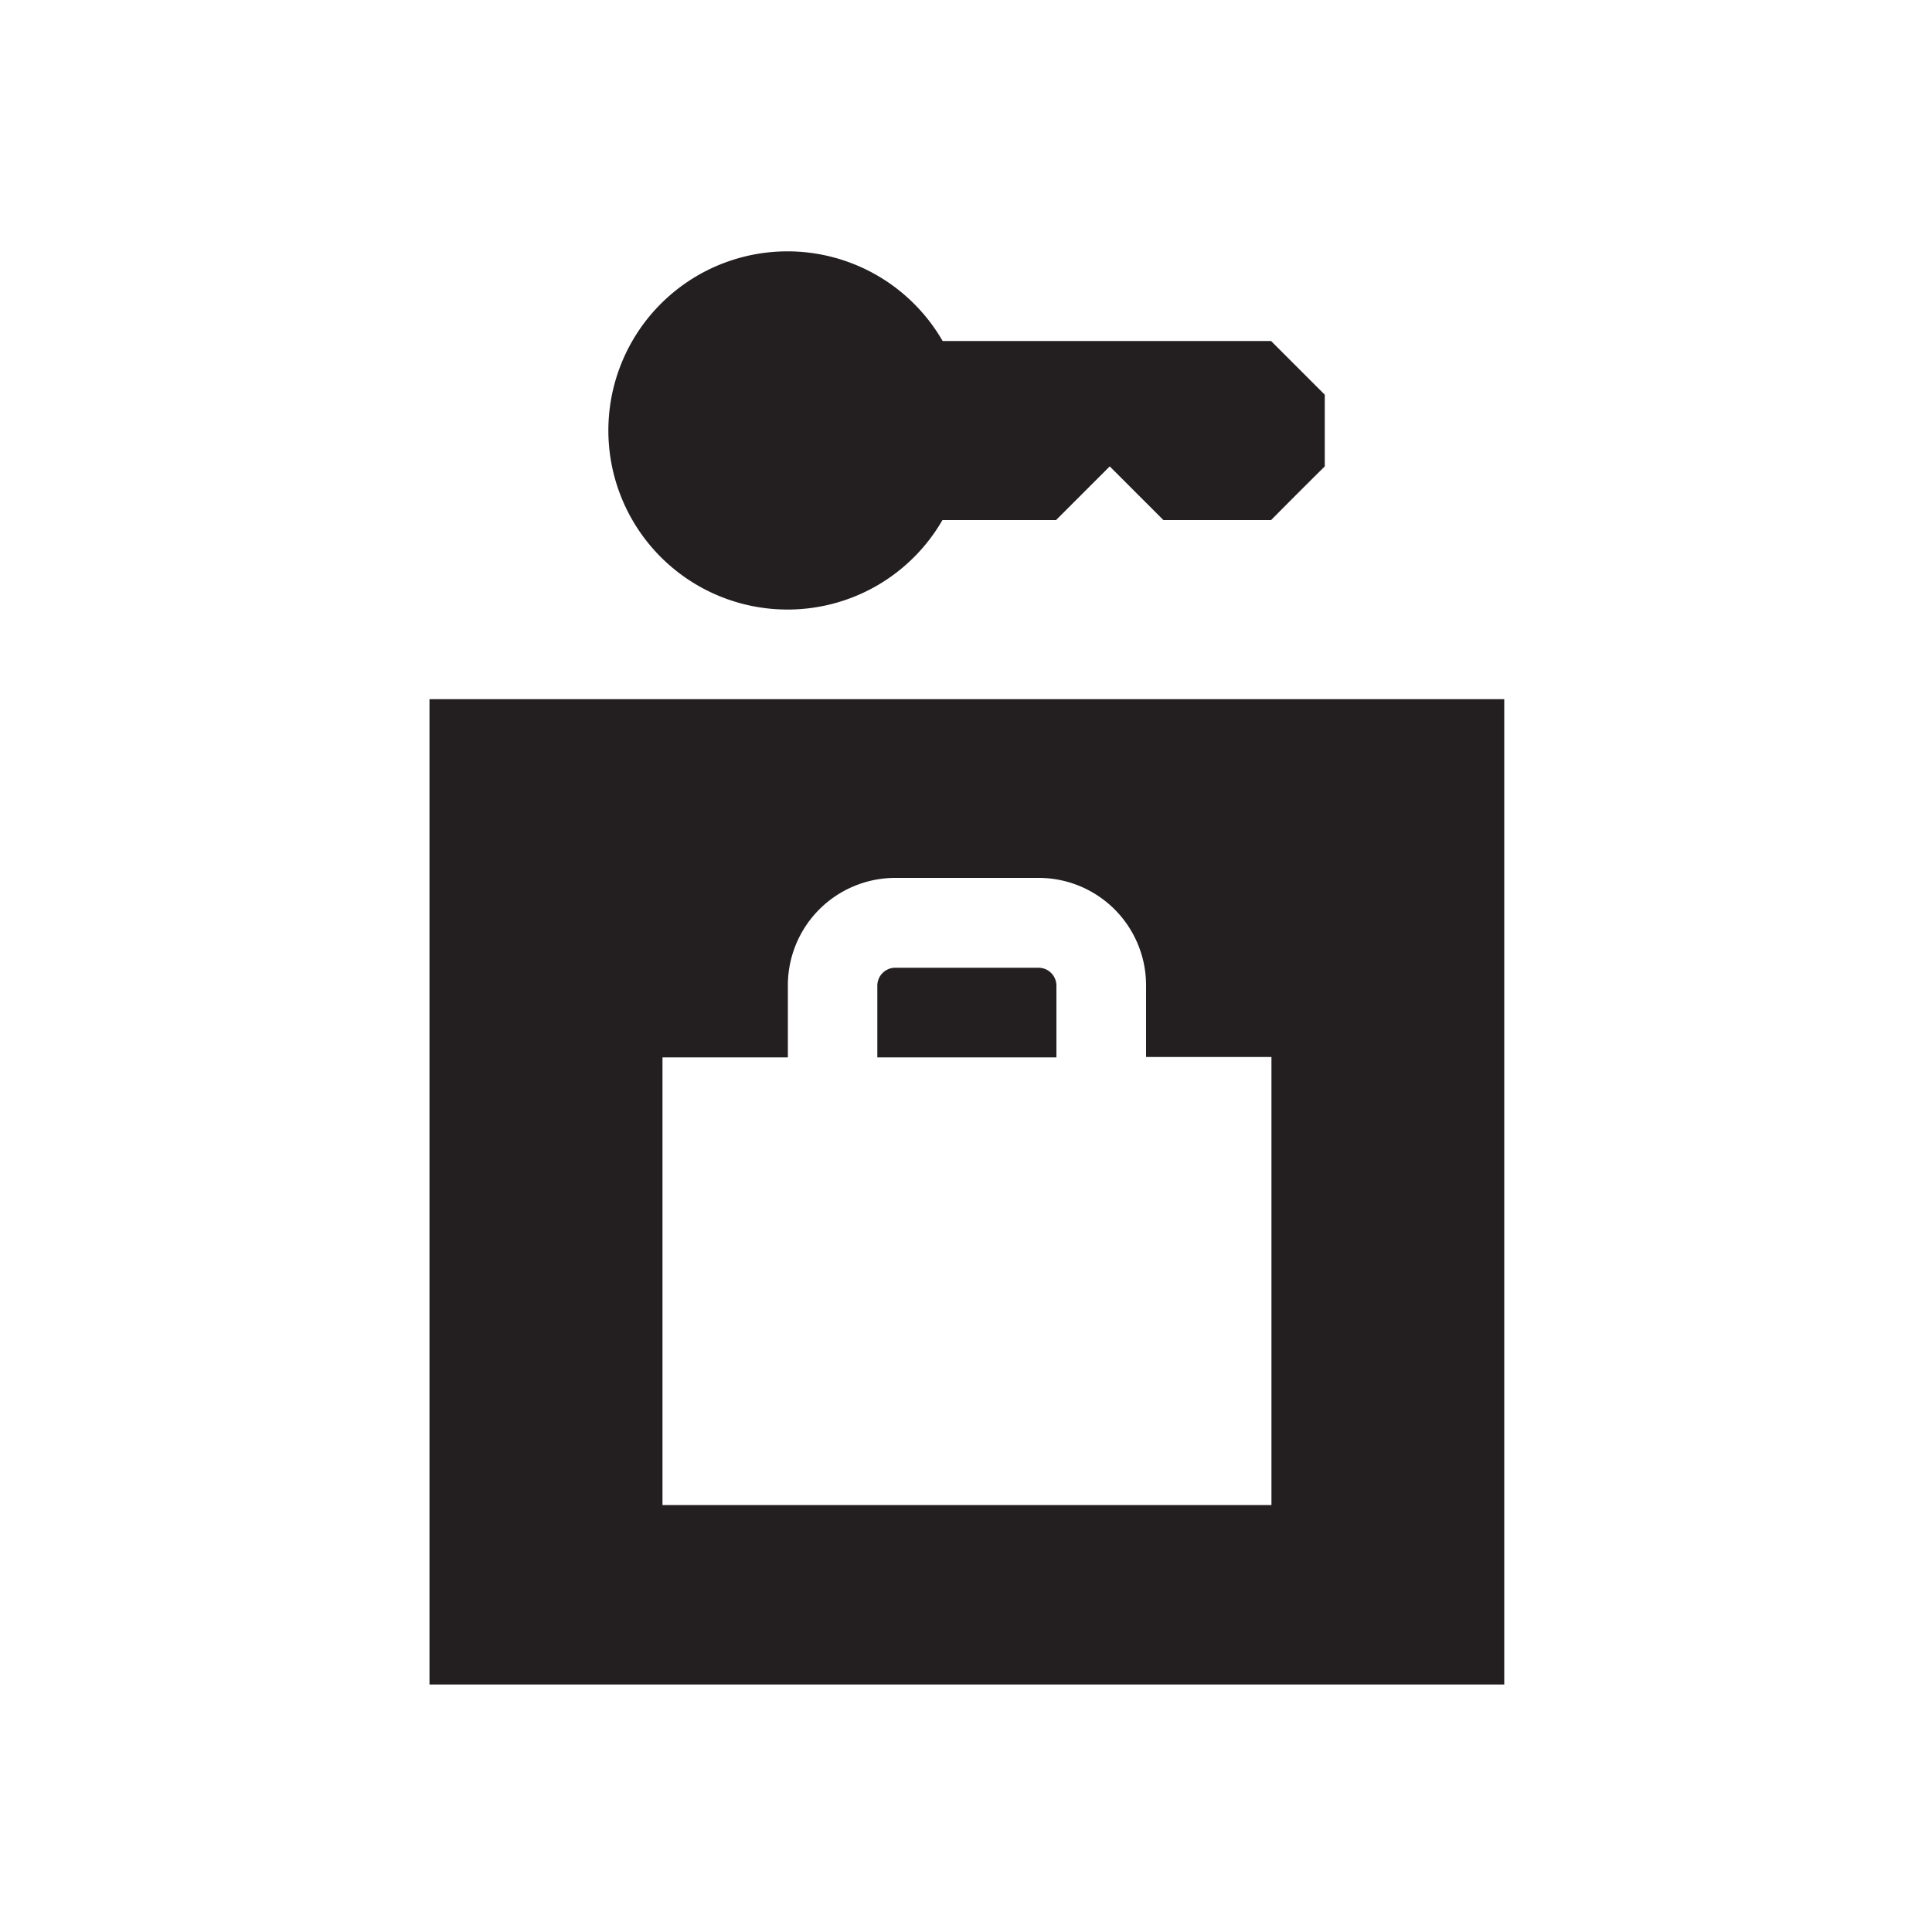
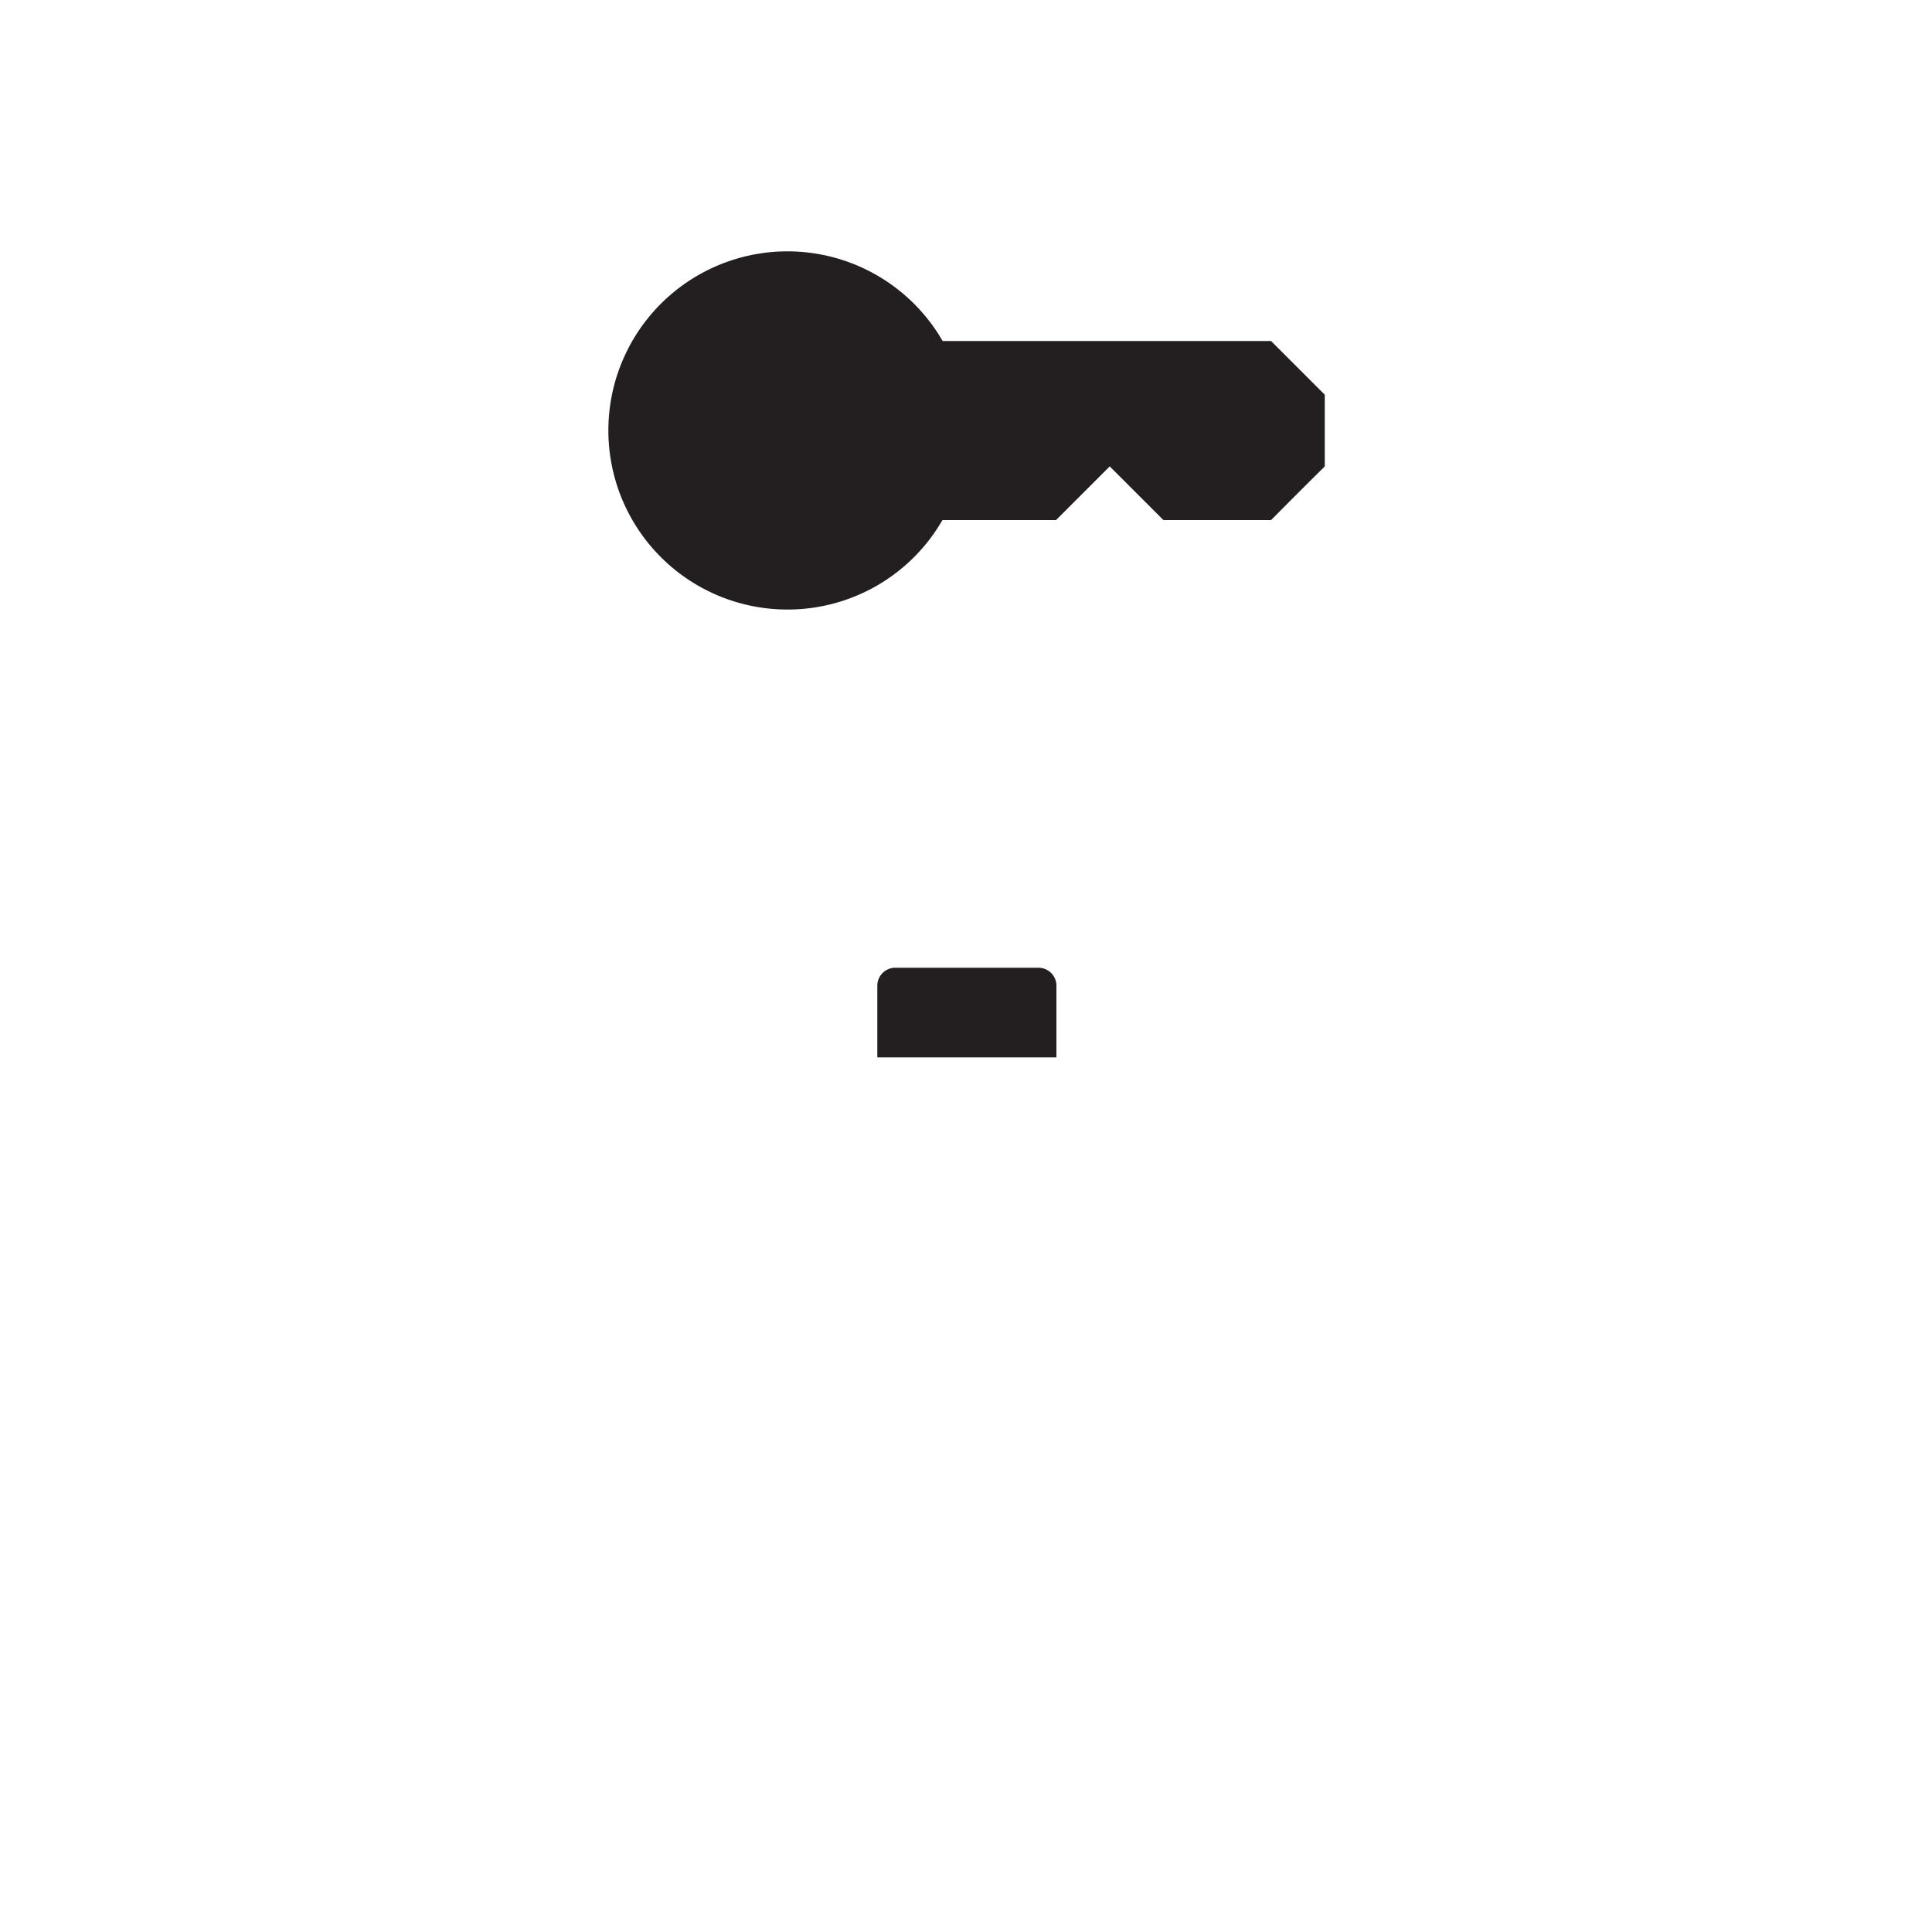
<svg xmlns="http://www.w3.org/2000/svg" id="Layer_1" data-name="Layer 1" width="100" height="100" viewBox="0 0 100 100">
  <defs>
    <style>.cls-1{fill:#231f20;}</style>
  </defs>
  <path class="cls-1" d="M40.78,31.55a9.25,9.25,0,0,0,8-4.63h5.88l2.78-2.78,2.78,2.78h5.57c1.08-1.09,1.69-1.7,2.78-2.78V20.43l-2.78-2.78h-17a9.27,9.27,0,1,0-8,13.9Z" />
-   <path class="cls-1" d="M22.23,36.19v51H77.86v-51ZM65.81,77.9H34.29V54.73h6.49V51a5.56,5.56,0,0,1,5.56-5.56h7.41A5.56,5.56,0,0,1,59.32,51v3.71h6.49Z" />
  <path class="cls-1" d="M53.75,50.09H46.34a.93.93,0,0,0-.93.93v3.71h9.27V51A.93.93,0,0,0,53.75,50.09Z" />
</svg>